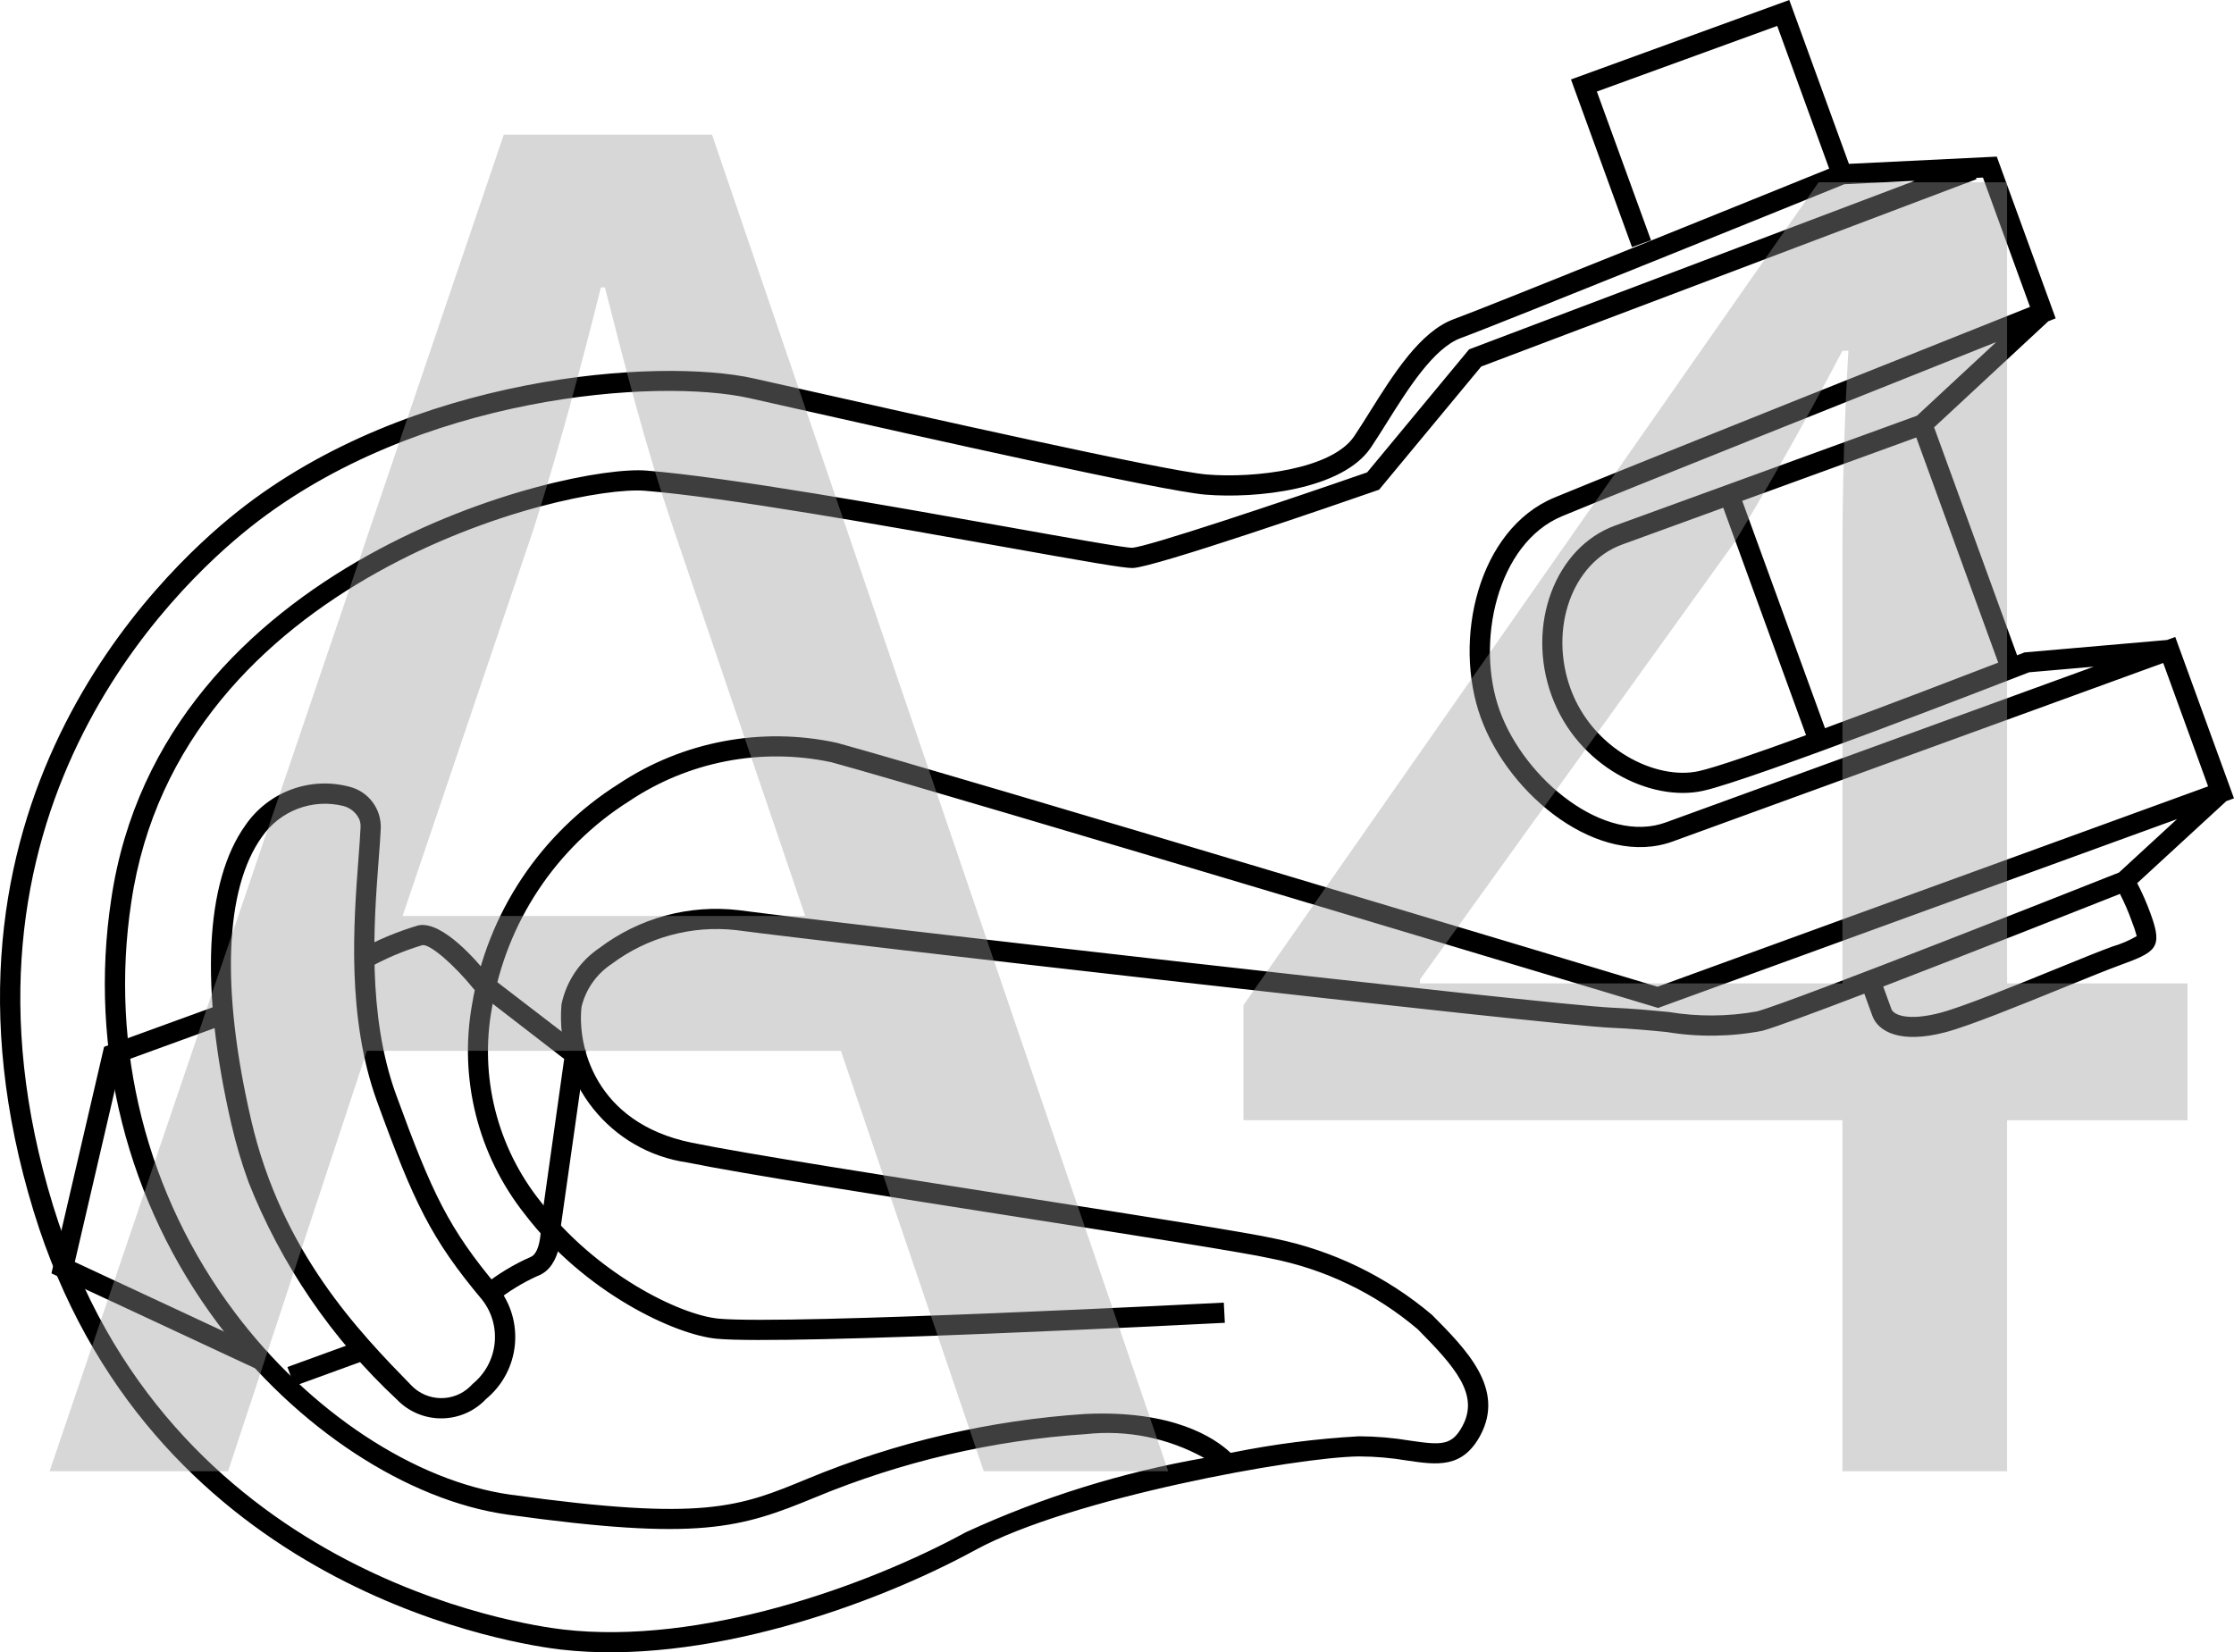
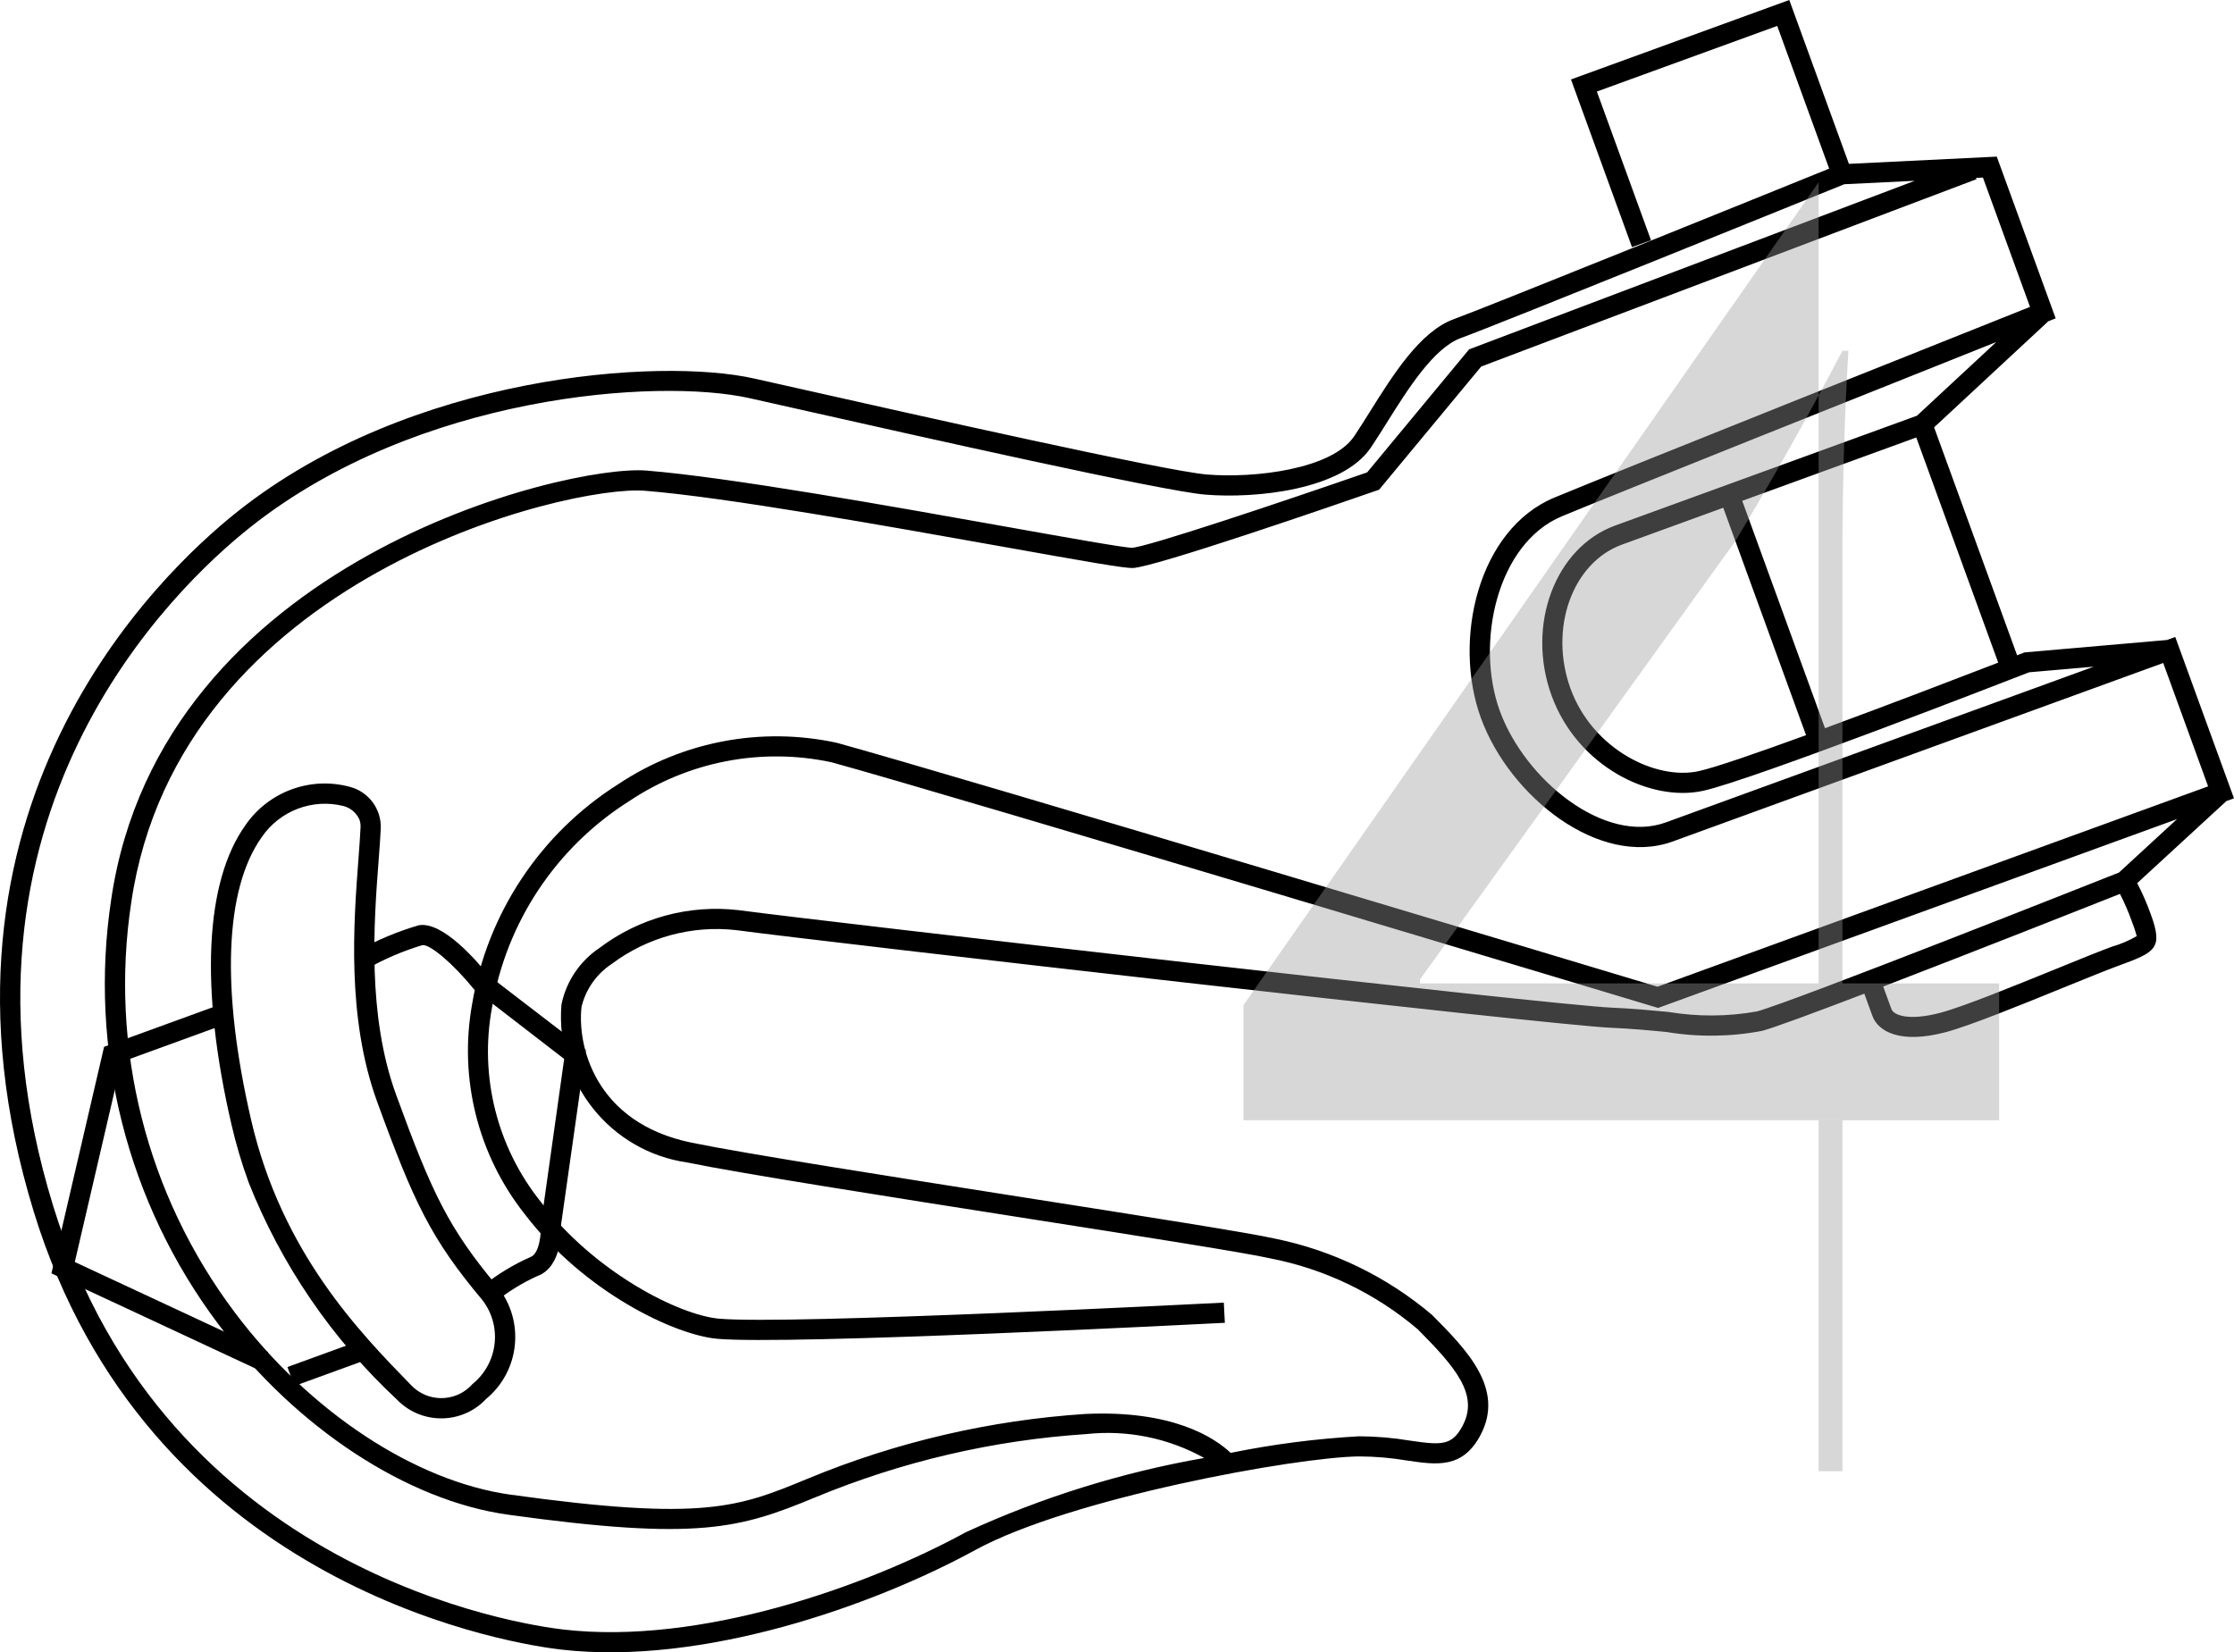
<svg xmlns="http://www.w3.org/2000/svg" id="Layer_1" data-name="Layer 1" viewBox="0 0 81.107 60">
  <defs>
    <style>
      .cls-1 {
        fill: #9b9b9b;
      }

      .cls-2 {
        opacity: .4;
      }
    </style>
  </defs>
  <path d="M1.632,45.212c-.144-.396-.28-.802-.408-1.219-4.473-14.585,4.538-23.146,7.406-25.422,6.267-4.974,15.299-5.599,18.742-4.828l1.551,.348c4.343,.978,13.379,3.012,14.893,3.139,1.734,.144,4.54-.191,5.347-1.387,.182-.27,.372-.574,.57-.89,.858-1.369,1.83-2.921,3.054-3.366,1.232-.448,11.631-4.657,13.622-5.464l-1.886-5.182-6.548,2.383,1.965,5.399-.689,.251-2.216-6.089,7.926-2.885,2.165,5.95,5.368-.263,2.138,5.873-.267,.106-4.146,3.852,3.013,8.277c.134-.052,.211-.082,.22-.086l.049-.019,5.174-.451,.299-.109,2.132,5.859-.276,.1-3.238,2.98c.192,.368,.358,.749,.497,1.14,.444,1.221,.179,1.365-1.149,1.848-.441,.161-1.181,.462-2.012,.8-1.606,.654-3.427,1.395-4.297,1.625-1.639,.432-2.445-.023-2.653-.594l-.293-.806c-1.794,.686-3.251,1.225-3.704,1.349-1.146,.219-2.323,.234-3.474,.043-.622-.06-1.291-.124-2.016-.154-2.196-.092-28.593-3.12-31.766-3.546-1.608-.181-3.224,.258-4.518,1.229-.548,.361-.939,.916-1.094,1.554-.16,1.391,.469,4.211,3.994,4.935,1.935,.398,7.315,1.242,12.062,1.988,4.387,.688,8.175,1.283,9.117,1.496,2.105,.429,4.068,1.382,5.706,2.771,1.245,1.255,2.655,2.676,1.756,4.367-.647,1.217-1.579,1.08-2.659,.921-.577-.097-1.16-.148-1.745-.15-2.274,.022-10.475,1.512-13.928,3.395-3.735,2.039-9.917,4.21-15.047,3.619-1.468-.169-14.113-1.986-18.738-14.69ZM66.954,6.692c-1.037,.421-12.582,5.097-13.917,5.583-.987,.359-1.927,1.86-2.683,3.066-.203,.324-.397,.635-.584,.911-1.035,1.535-4.165,1.862-6.016,1.708-1.564-.131-10.3-2.097-14.993-3.154l-1.549-.348c-3.324-.744-12.052-.133-18.126,4.687-2.776,2.203-11.498,10.491-7.16,24.632,4.102,13.366,17.063,15.226,18.528,15.394,4.959,.572,10.97-1.547,14.611-3.533,2.756-1.268,5.665-2.175,8.654-2.697-1.304-.725-2.801-1.028-4.284-.867-3.38,.222-6.7,.997-9.829,2.294-2.737,1.132-4.238,1.593-11.158,.633-3.672-.51-7.702-3.157-10.516-6.911-3.319-4.413-4.722-9.976-3.894-15.436,1.813-12.311,16.555-15.797,19.428-15.567,2.973,.238,8.836,1.284,13.117,2.048,2.188,.391,4.256,.76,4.517,.755,.524-.017,5.47-1.673,8.535-2.737l3.702-4.468,16.179-6.12-2.563,.125Zm-13.174,6.613l-3.71,4.476-.096,.034c-1.34,.466-8.063,2.79-8.852,2.811-.31,.009-1.733-.242-4.666-.766-4.266-.761-10.109-1.805-13.046-2.04-2.757-.22-16.904,3.127-18.644,14.944-.799,5.266,.554,10.632,3.755,14.888,2.701,3.602,6.544,6.141,10.029,6.624,7.014,.972,8.271,.452,10.777-.584,3.207-1.329,6.611-2.122,10.076-2.349,3.168-.147,4.687,.857,5.278,1.413,1.536-.313,3.092-.514,4.657-.602,.623,.002,1.244,.055,1.858,.158,1.141,.167,1.52,.186,1.905-.54,.6-1.127-.255-2.121-1.629-3.505-1.533-1.302-3.374-2.188-5.348-2.573-.918-.208-4.877-.83-9.069-1.487-4.755-.747-10.144-1.593-12.096-1.994-2.803-.4-4.809-2.915-4.575-5.737,.171-.836,.664-1.572,1.373-2.049,1.447-1.096,3.263-1.59,5.066-1.377,3.169,.424,29.513,3.448,31.699,3.54,.74,.031,1.422,.096,2.056,.156,1.064,.177,2.15,.17,3.212-.02,1.332-.363,12.207-4.672,13.14-5.042l2.109-1.941-18.84,6.857-.117-.035c-.254-.077-25.471-7.672-29.897-8.887-2.538-.541-5.188-.031-7.344,1.414-2.653,1.676-4.464,4.405-4.98,7.501-.461,2.495,.186,5.067,1.772,7.047,1.949,2.555,5.003,4.105,6.459,4.242,2.503,.234,18.181-.574,18.339-.582l.038,.733c-.648,.033-15.89,.818-18.445,.579-1.529-.143-4.803-1.681-6.974-4.527-1.699-2.148-2.395-4.922-1.911-7.618,.55-3.299,2.482-6.208,5.31-7.994,2.331-1.553,5.193-2.095,7.931-1.501,4.279,1.175,27.918,8.291,29.798,8.857l19.989-7.275-1.63-4.48-17.806,6.481c-2.652,.965-5.924-1.621-6.968-4.49-1.027-2.823-.105-6.841,2.667-7.996,2.255-.938,15.041-6.036,17.271-6.925l-1.709-4.696-.251,.012,.018,.046-17.977,6.801Zm18.698-.886c-4.1,1.635-13.832,5.52-15.768,6.326-2.363,.984-3.154,4.607-2.259,7.067,.909,2.498,3.801,4.862,6.028,4.051l15.537-5.655-2.347,.204c-.848,.33-10.069,3.915-11.838,4.304-1.897,.417-4.559-.873-5.5-3.459-.929-2.553,.127-5.38,2.307-6.173l10.959-3.989,2.882-2.677Zm-9.914,6.018l-3.676,1.338c-1.806,.657-2.661,3.053-1.868,5.232,.798,2.192,3.093,3.337,4.654,2.994,.595-.131,2.127-.661,3.896-1.306l-3.006-8.258Zm5.807,17.385l.298,.818c.081,.222,.62,.441,1.776,.136,.824-.218,2.7-.982,4.207-1.595,.841-.343,1.59-.648,2.037-.81,.31-.09,.608-.217,.887-.379-.048-.18-.107-.356-.176-.529-.122-.344-.267-.679-.433-1.004-1.152,.457-5.274,2.087-8.596,3.364Zm-5.118-17.636l3.005,8.256c2.352-.866,4.952-1.865,6.289-2.381l-2.975-8.175-6.319,2.3ZM9.019,42.912c-.247-.679-.452-1.373-.615-2.078-1.146-4.944-.967-8.803,.504-10.866,.842-1.227,2.368-1.786,3.803-1.394,.677,.181,1.139,.806,1.113,1.507h0c-.015,.335-.045,.731-.079,1.173-.168,2.226-.422,5.59,.634,8.492,1.307,3.59,1.913,4.863,3.688,6.98,.995,1.244,.81,3.056-.418,4.072-.845,.9-2.259,.945-3.16,.1-.027-.025-.052-.05-.078-.077-2.364-2.202-4.207-4.905-5.394-7.91Zm4.031-13.151c-.109-.243-.321-.424-.578-.493-1.127-.281-2.31,.168-2.967,1.126-1.348,1.889-1.485,5.538-.387,10.274,1.112,4.812,3.94,7.712,5.81,9.632,.576,.604,1.533,.627,2.137,.05,.032-.031,.063-.063,.093-.097,.929-.754,1.084-2.113,.347-3.056-1.848-2.203-2.474-3.515-3.816-7.201-1.11-3.051-.849-6.51-.676-8.799,.033-.434,.062-.822,.077-1.151h0c.006-.097-.008-.195-.041-.287Z" />
  <path d="M1.867,46.239l1.912-8.228,4.093-1.49,.251,.689-3.719,1.354-1.688,7.261,7.017,3.272-.31,.664-7.556-3.523Zm8.819,4.089l-.251-.689,2.412-.878,.251,.689-2.412,.878Zm2.263-15.781c.712-.4,1.467-.719,2.25-.948,.88-.164,2.157,1.346,2.527,1.813l3.543,2.72-.906,6.385c.012,.086,.066,1.483-.853,1.818-.534,.242-1.037,.549-1.496,.914l-.456-.575c.52-.414,1.092-.76,1.701-1.029,.324-.118,.393-.845,.375-1.159l.849-6.034-3.268-2.522c-.746-.923-1.613-1.66-1.882-1.61-.708,.213-1.389,.505-2.031,.87l-.353-.643Z" />
  <g class="cls-2">
-     <path class="cls-1" d="M13.321,38.157l-5.041,15.266H1.8L18.29,4.89h7.561l16.562,48.533h-6.698l-5.185-15.266H13.321Zm15.913-4.896l-4.752-13.969c-1.08-3.168-1.801-6.049-2.521-8.857h-.144c-.721,2.88-1.513,5.833-2.448,8.785l-4.753,14.041h14.617Z" />
-     <path class="cls-1" d="M66.891,53.422v-12.745h-21.746v-4.177L66.027,6.618h6.841v29.091h6.553v4.969h-6.553v12.745h-5.977Zm0-17.714v-15.625c0-2.448,.072-4.896,.216-7.345h-.216c-1.44,2.736-2.593,4.752-3.889,6.913l-11.449,15.914v.144h15.338Z" />
+     <path class="cls-1" d="M66.891,53.422v-12.745h-21.746v-4.177L66.027,6.618v29.091h6.553v4.969h-6.553v12.745h-5.977Zm0-17.714v-15.625c0-2.448,.072-4.896,.216-7.345h-.216c-1.44,2.736-2.593,4.752-3.889,6.913l-11.449,15.914v.144h15.338Z" />
  </g>
</svg>